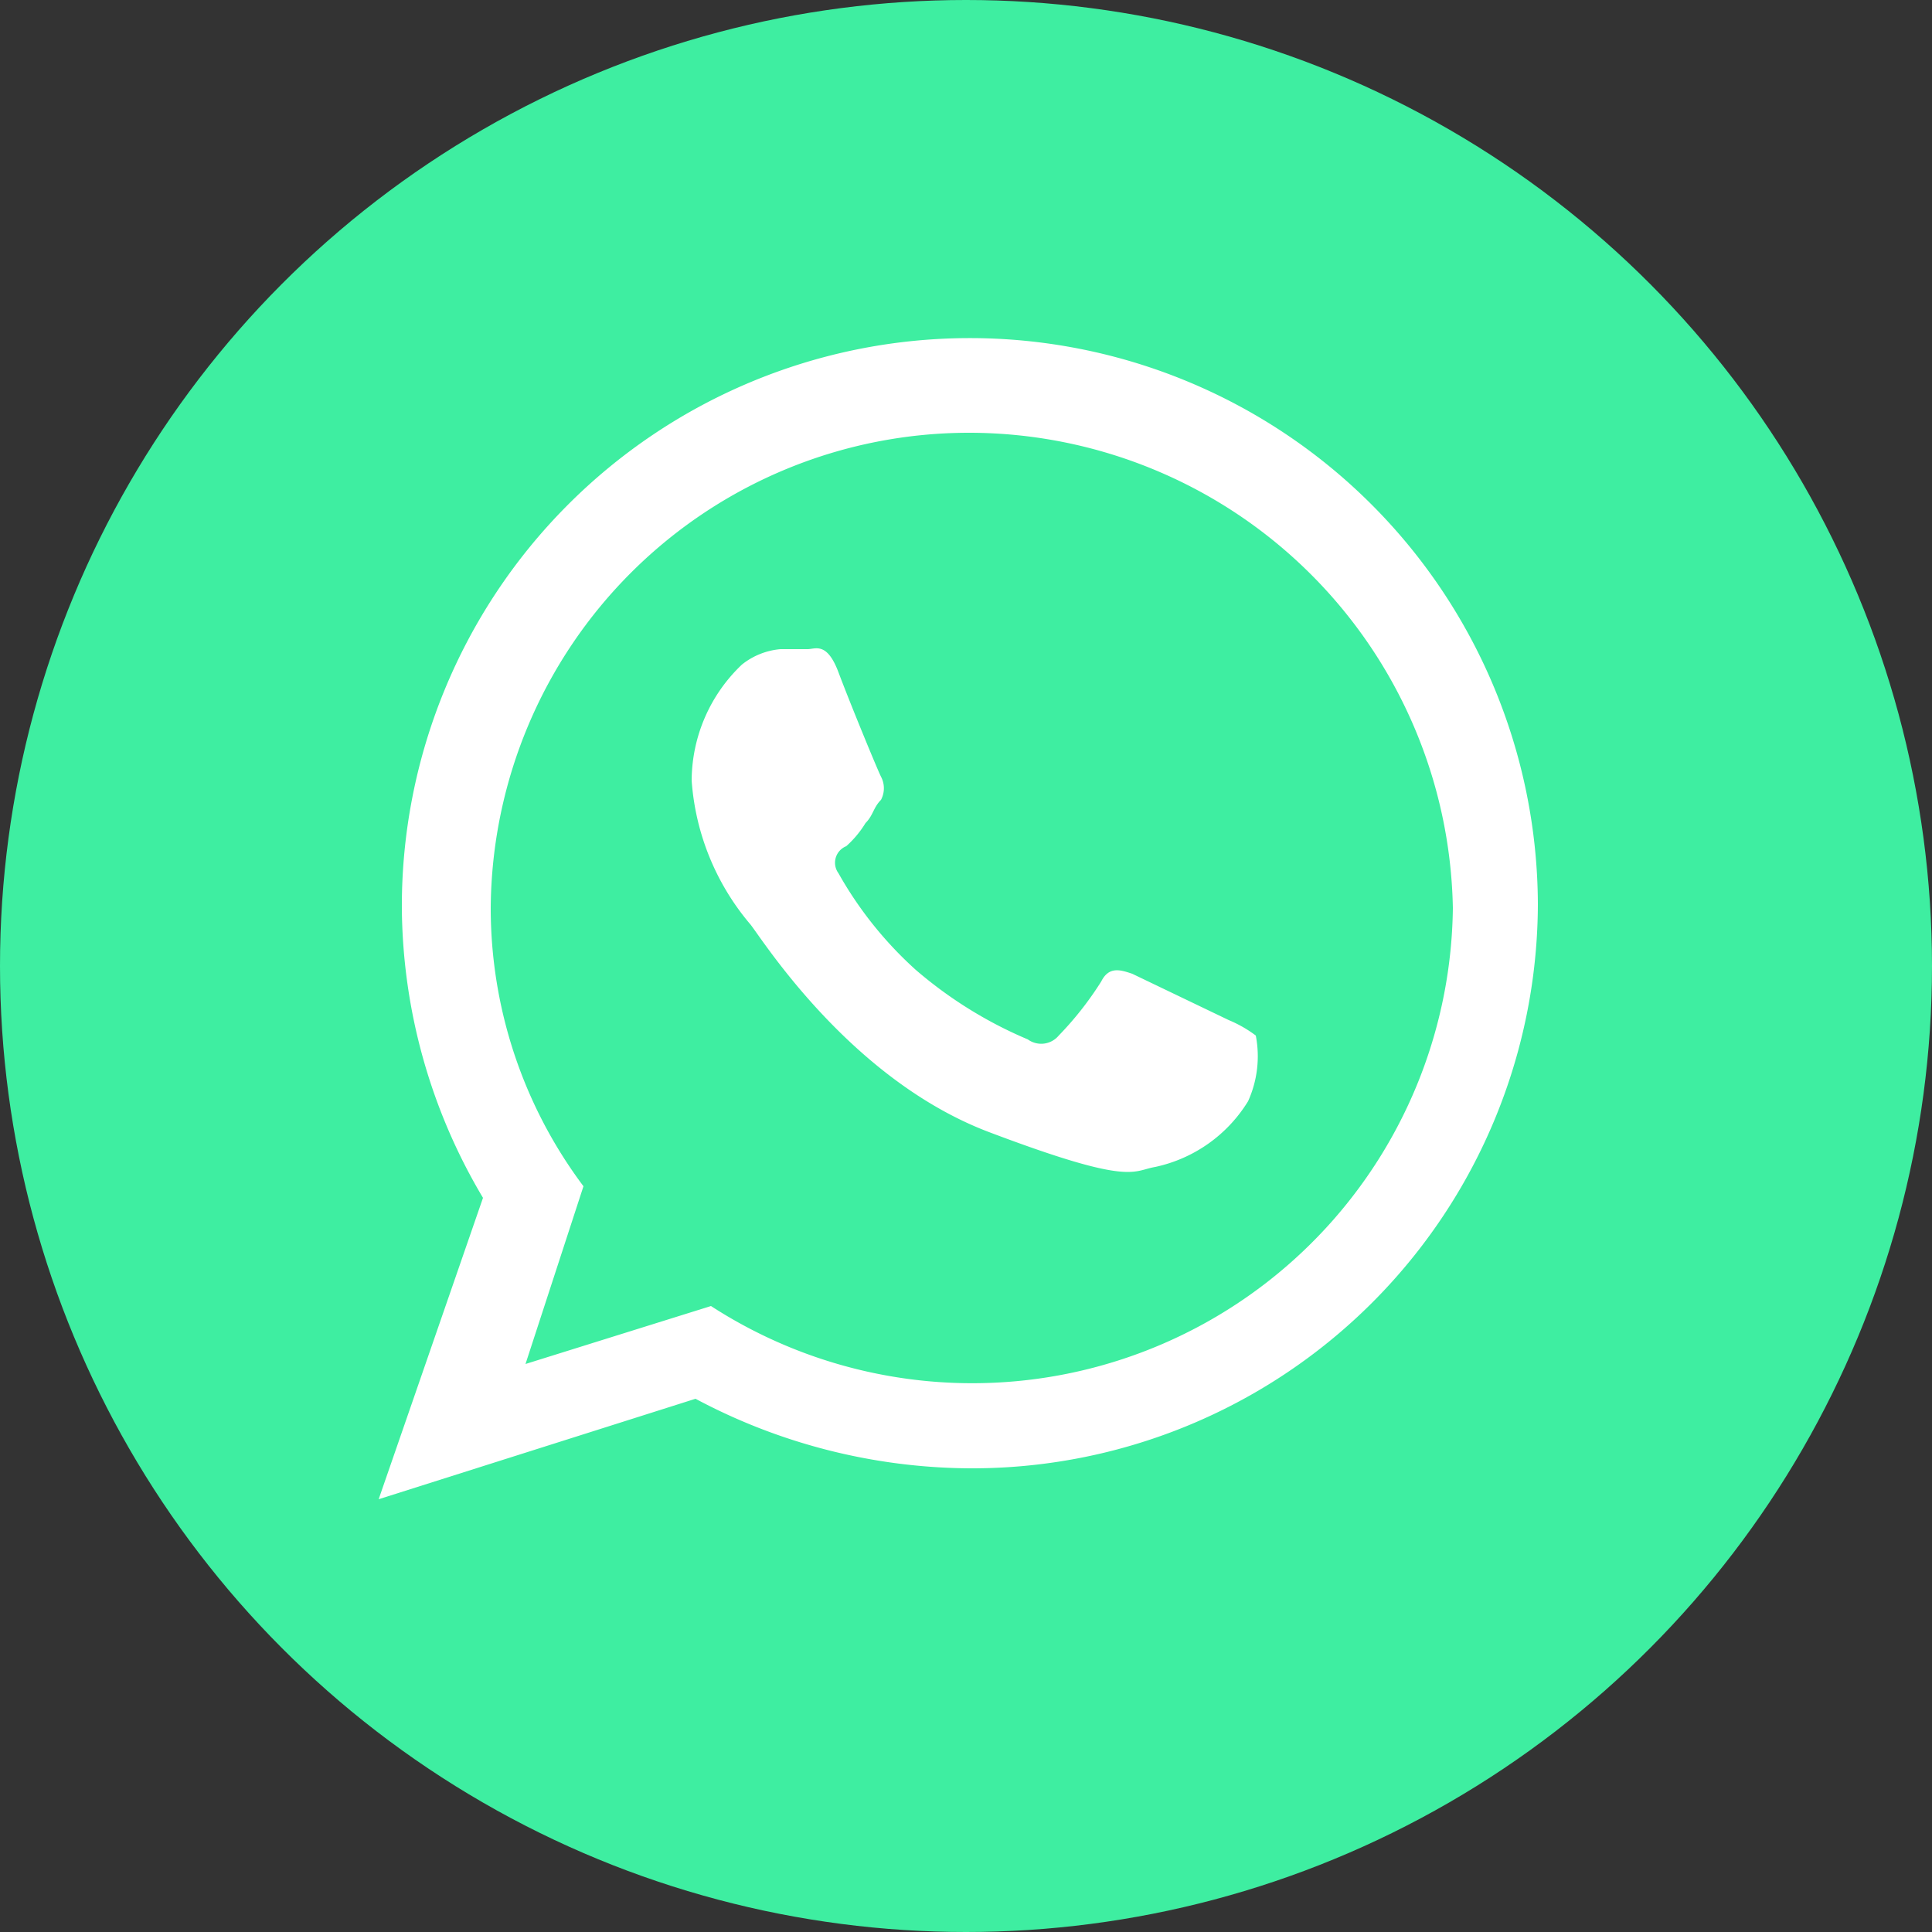
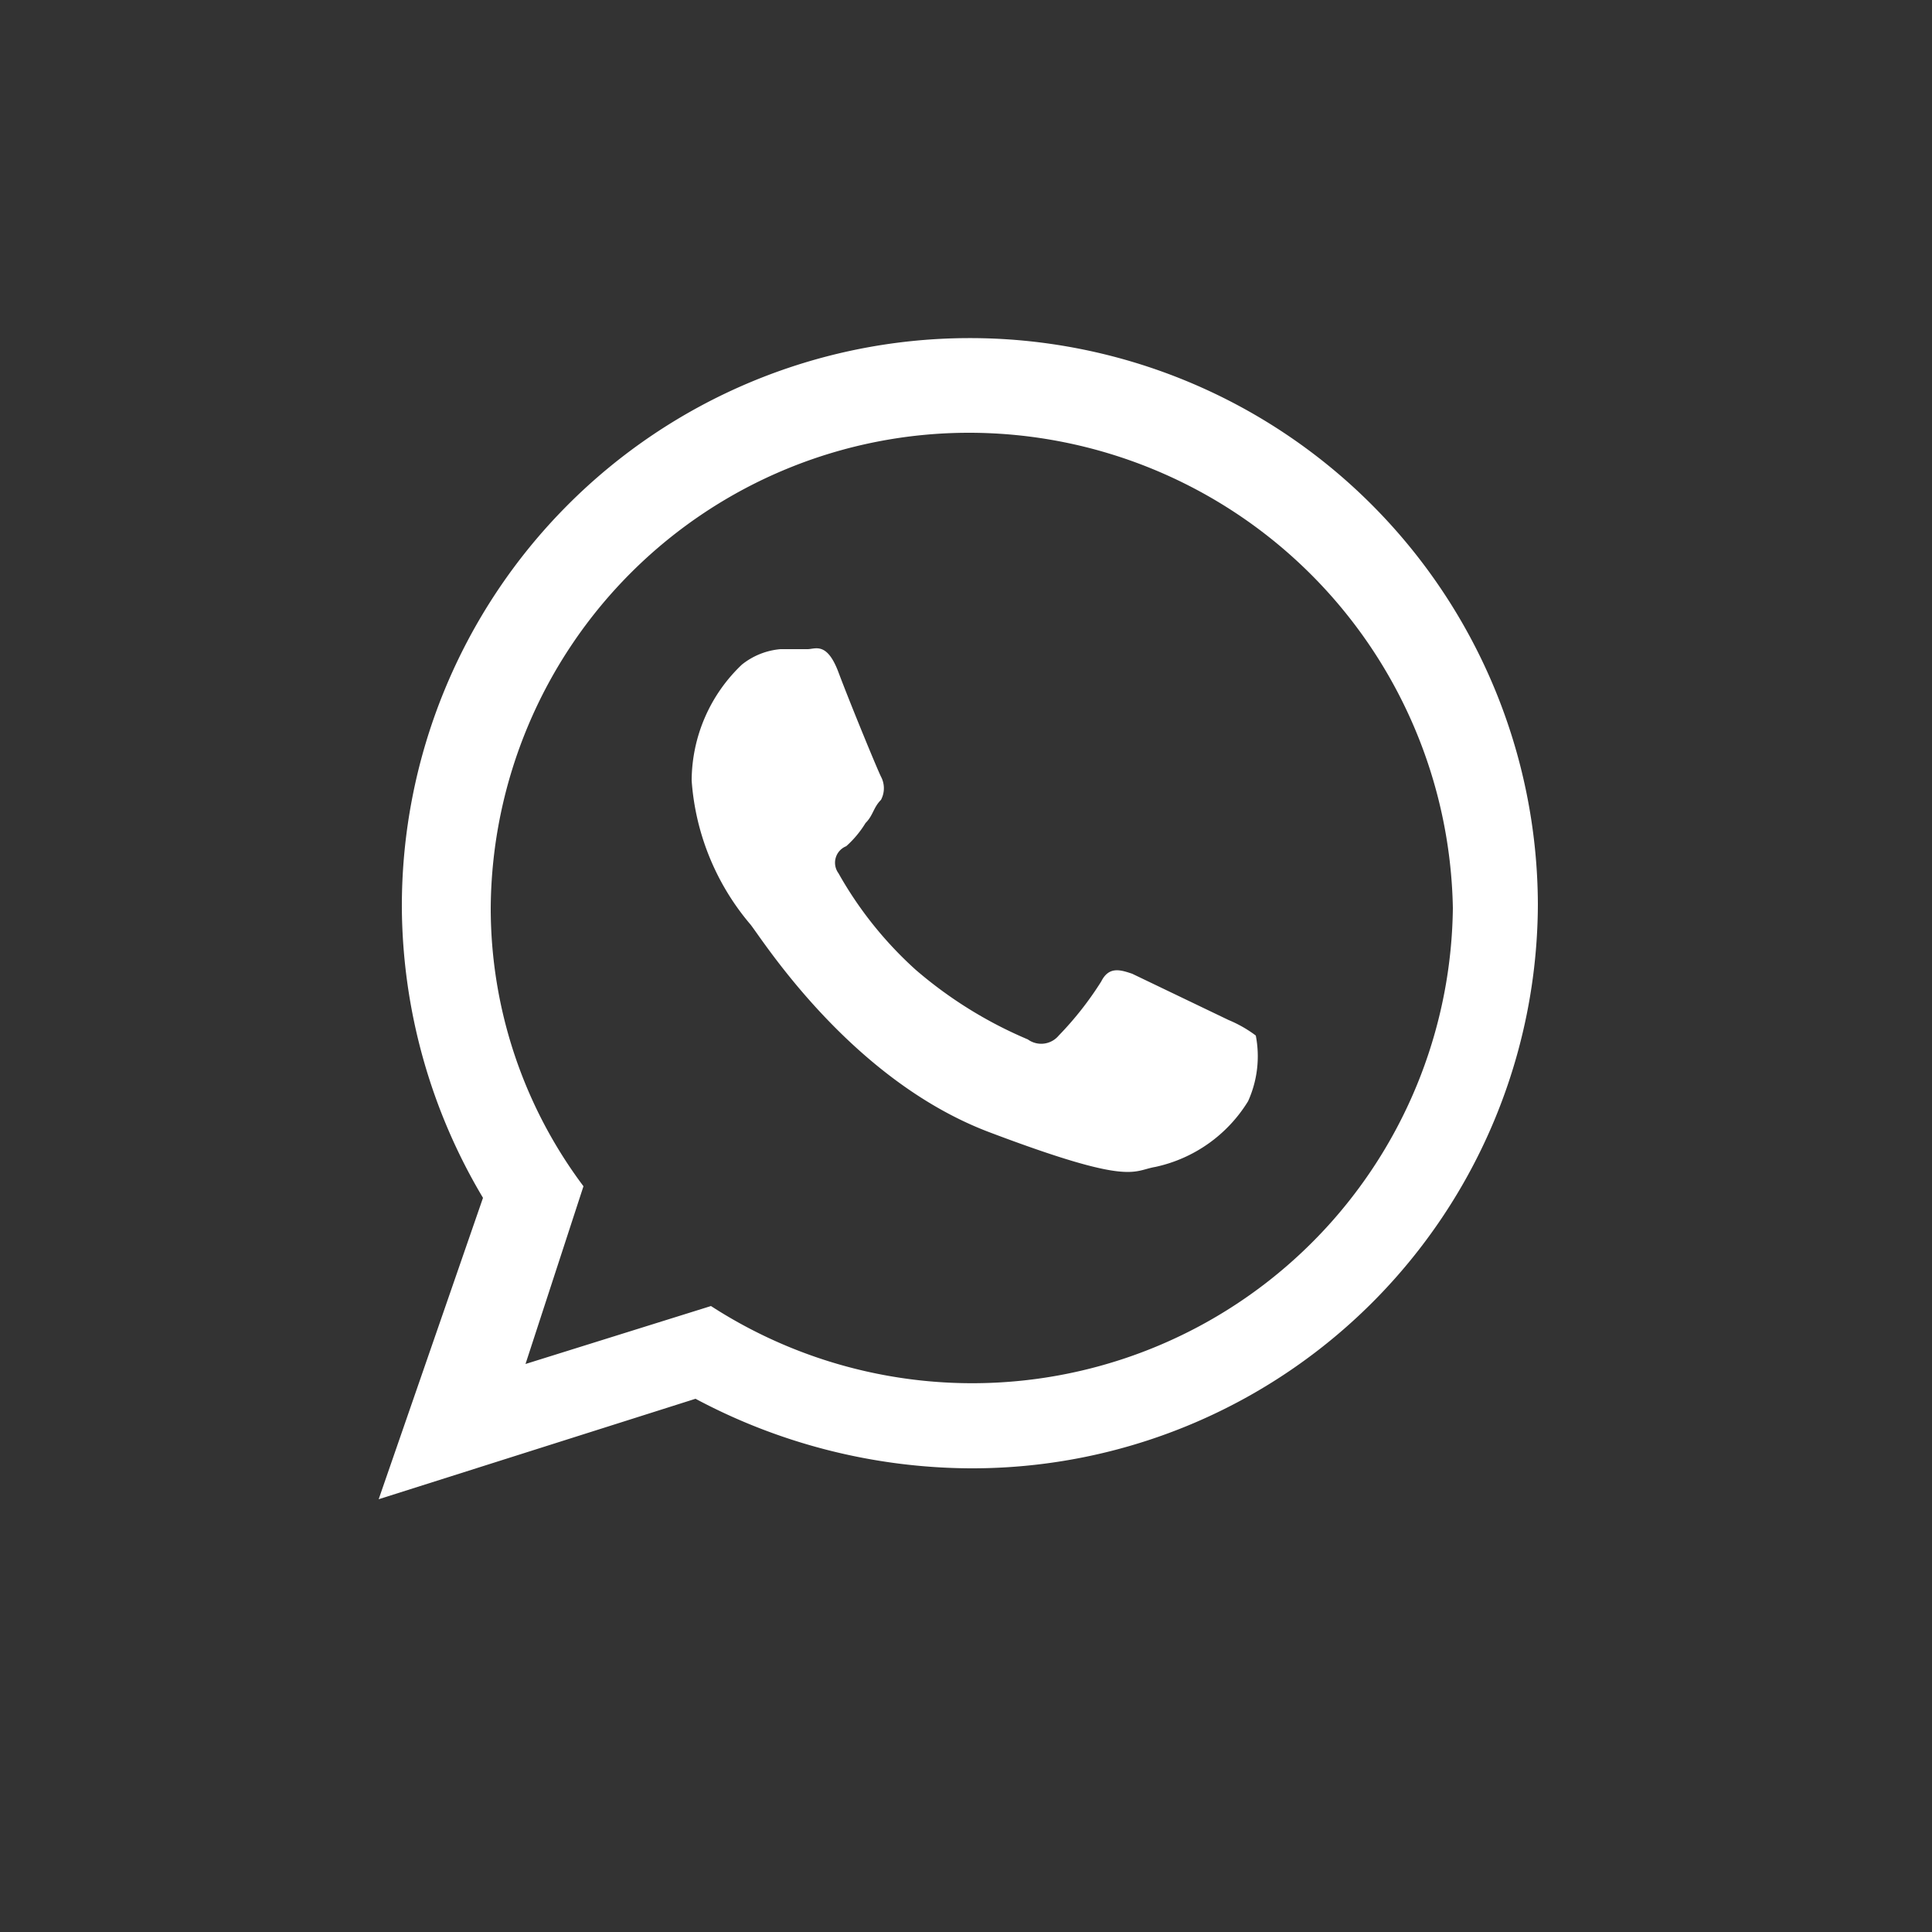
<svg xmlns="http://www.w3.org/2000/svg" width="50" height="50" viewBox="0 0 50 50">
  <rect x="0" y="0" width="50" height="50" fill="#333333" stroke="none" />
  <g>
-     <circle cx="25" cy="25" r="25" style="fill: #3eeea1" />
    <path d="M39.8,23.4A14.64,14.64,0,0,1,25.1,38,15.25,15.25,0,0,1,18,36.2L9.8,38.8,12.5,31a14.84,14.84,0,0,1-2.1-7.5,14.7,14.7,0,0,1,29.4-.1ZM25.1,11.2A12.38,12.38,0,0,0,12.7,23.5a12,12,0,0,0,2.4,7.2l-1.5,4.6,4.8-1.5A12.44,12.44,0,0,0,37.6,23.5,12.53,12.53,0,0,0,25.1,11.2Zm7.4,15.6a3.22,3.22,0,0,0-.7-.4l-2.5-1.2c-.3-.1-.6-.2-.8.2a8.54,8.54,0,0,1-1.1,1.4.59.59,0,0,1-.8.1,11,11,0,0,1-2.9-1.8,9.88,9.88,0,0,1-2-2.5.46.46,0,0,1,.2-.7,2.65,2.65,0,0,0,.5-.6c.2-.2.2-.4.4-.6a.64.64,0,0,0,0-.6c-.1-.2-.8-1.9-1.1-2.7s-.6-.6-.8-.6h-.7a1.85,1.85,0,0,0-1,.4,4.16,4.16,0,0,0-1.3,3,6.45,6.45,0,0,0,1.5,3.7c.2.2,2.5,4,6.2,5.4s3.7,1,4.3.9a3.74,3.74,0,0,0,2.4-1.7A2.82,2.82,0,0,0,32.5,26.8Z" style="fill: #ffffff" />
  </g>
</svg>